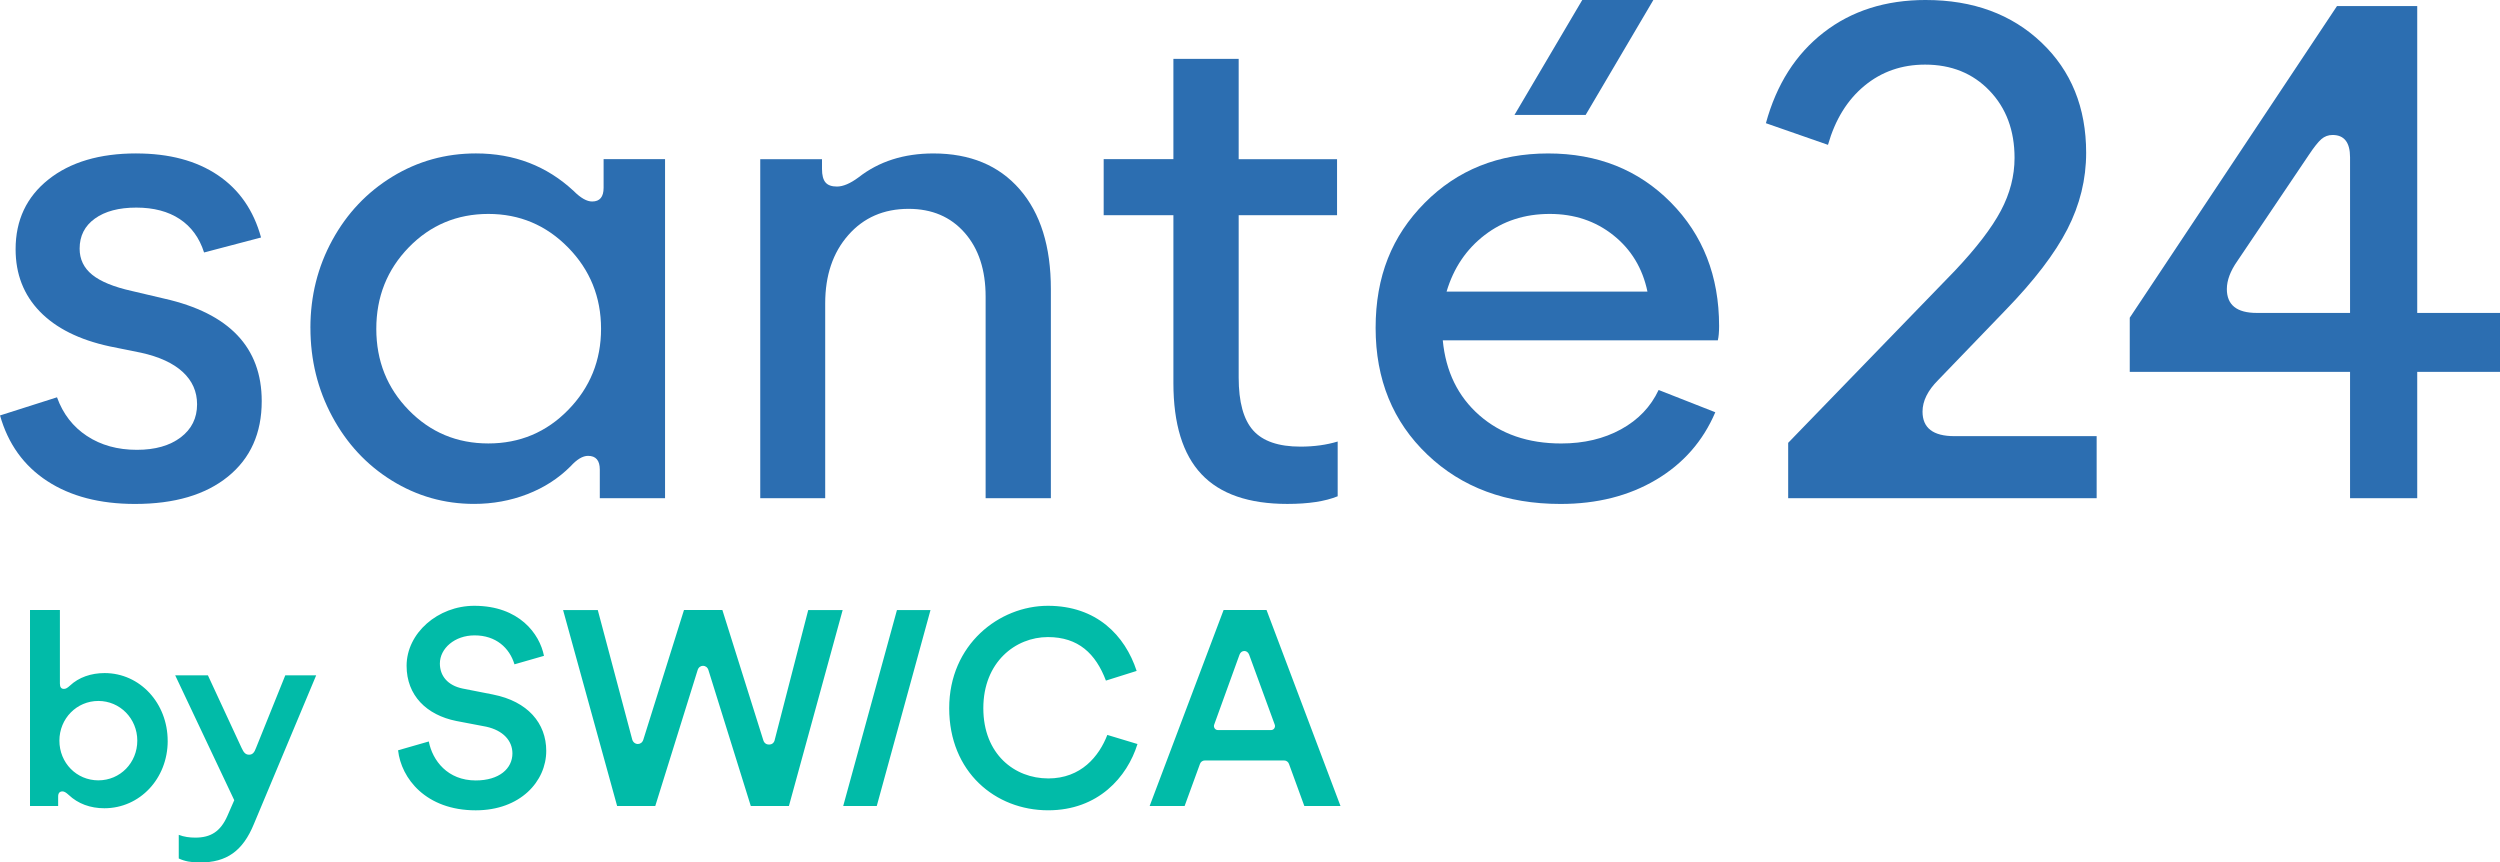
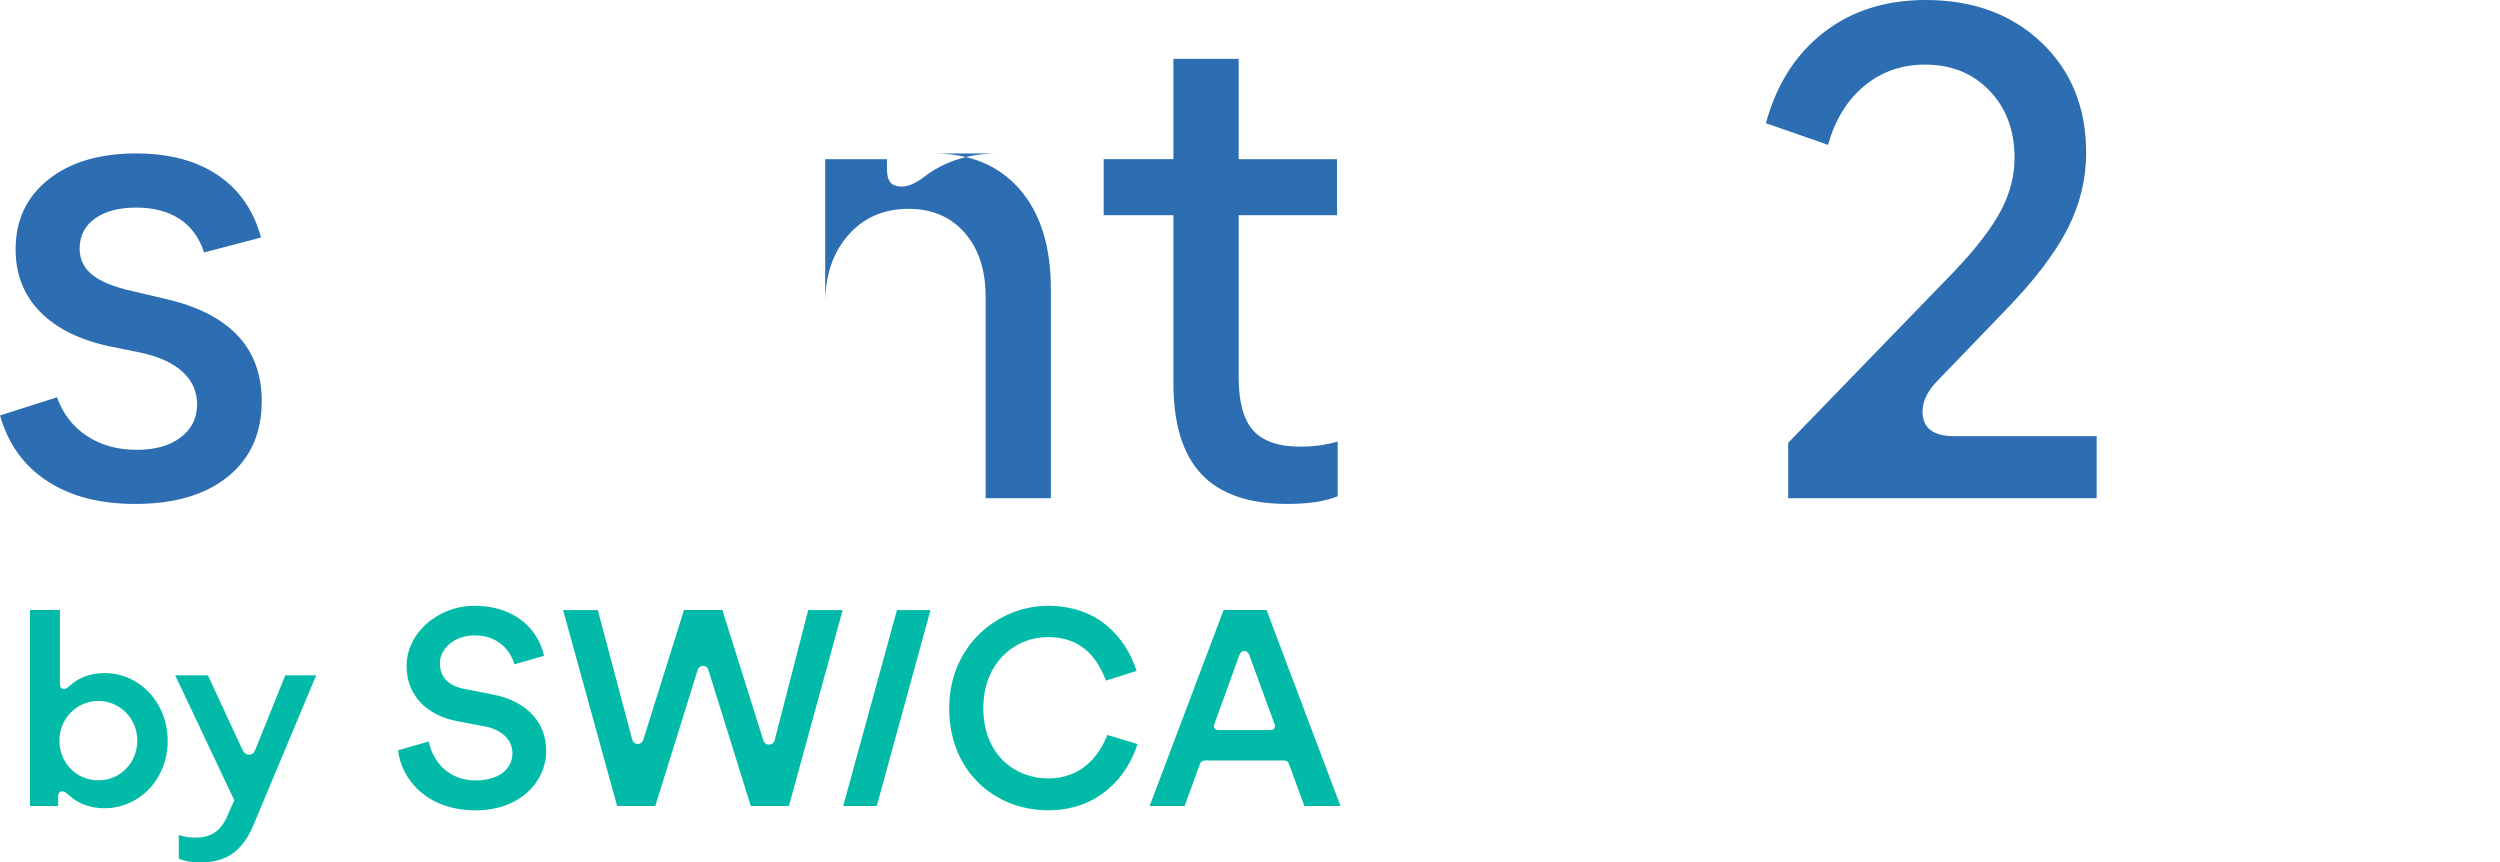
<svg xmlns="http://www.w3.org/2000/svg" id="Logo" viewBox="0 0 1000 345">
  <defs>
    <style>.cls-1{fill:#01bba8;}.cls-1,.cls-2{stroke-width:0px;}.cls-2{fill:#2c6eb1;}</style>
  </defs>
  <path class="cls-2" d="M54.5,61.38c13.16,0,24.02,2.89,32.6,8.66,8.57,5.77,14.35,14.09,17.32,24.96l-22.79,5.99c-1.87-5.86-5.12-10.32-9.74-13.37-4.63-3.06-10.42-4.58-17.38-4.58s-12.48,1.46-16.55,4.39c-4.08,2.93-6.11,6.94-6.11,12.03,0,4.25,1.68,7.73,5.03,10.44,3.35,2.72,8.64,4.88,15.85,6.49l12.99,3.06c25.98,5.86,38.97,19.53,38.97,41,0,12.82-4.5,22.88-13.5,30.18-9,7.3-21.39,10.95-37.18,10.95-14.09,0-25.81-3.06-35.15-9.17-9.34-6.11-15.62-14.85-18.85-26.23l22.79-7.26c2.38,6.62,6.37,11.78,11.97,15.47,5.6,3.69,12.27,5.54,19.99,5.54,7.3,0,13.14-1.66,17.51-4.97,4.37-3.31,6.56-7.72,6.56-13.24,0-5.09-1.91-9.4-5.73-12.93-3.82-3.52-9.38-6.09-16.68-7.7l-12.61-2.55c-12.14-2.63-21.44-7.28-27.89-13.94-6.45-6.66-9.68-14.96-9.68-24.9,0-11.63,4.37-20.93,13.12-27.89,8.74-6.96,20.46-10.44,35.15-10.44Z" />
-   <path class="cls-2" d="M124.16,131.16c0-12.73,2.93-24.45,8.79-35.15,5.86-10.7,13.86-19.14,24-25.34,10.14-6.2,21.29-9.3,33.43-9.3,15.28,0,28.31,5.01,39.09,15.03,2.8,2.8,5.26,4.2,7.39,4.2,3.06,0,4.58-1.82,4.58-5.48v-11.46h24.58v135.62h-26.1v-11.46c0-3.65-1.57-5.48-4.71-5.48-2.12,0-4.46,1.4-7,4.2-4.84,4.84-10.61,8.55-17.32,11.14-6.71,2.59-13.8,3.88-21.27,3.88-11.89,0-22.86-3.12-32.92-9.36-10.06-6.24-18-14.77-23.81-25.6-5.82-10.82-8.72-22.64-8.72-35.46ZM240.42,131.54c0-12.73-4.39-23.58-13.18-32.54-8.79-8.96-19.42-13.43-31.9-13.43s-23.18,4.46-31.83,13.37c-8.66,8.91-12.99,19.78-12.99,32.6s4.33,23.67,12.99,32.53c8.66,8.87,19.27,13.31,31.83,13.31s23.22-4.48,31.96-13.43c8.74-8.96,13.12-19.76,13.12-32.41Z" />
-   <path class="cls-2" d="M373.36,61.38c14.69,0,26.19,4.78,34.51,14.33,8.32,9.55,12.48,22.86,12.48,39.92v83.66h-26.1v-80.61c0-10.7-2.8-19.23-8.4-25.59-5.6-6.37-13.07-9.55-22.41-9.55-9.93,0-17.98,3.5-24.13,10.51-6.16,7-9.23,16.11-9.23,27.31v77.93h-25.98V63.67h24.7v3.95c0,2.46.47,4.25,1.4,5.35.93,1.1,2.46,1.65,4.58,1.65,2.46,0,5.35-1.23,8.66-3.69,8.15-6.37,18.12-9.55,29.93-9.55Z" />
+   <path class="cls-2" d="M373.36,61.38c14.69,0,26.19,4.78,34.51,14.33,8.32,9.55,12.48,22.86,12.48,39.92v83.66h-26.1v-80.61c0-10.7-2.8-19.23-8.4-25.59-5.6-6.37-13.07-9.55-22.41-9.55-9.93,0-17.98,3.5-24.13,10.51-6.16,7-9.23,16.11-9.23,27.31v77.93V63.67h24.7v3.95c0,2.46.47,4.25,1.4,5.35.93,1.1,2.46,1.65,4.58,1.65,2.46,0,5.35-1.23,8.66-3.69,8.15-6.37,18.12-9.55,29.93-9.55Z" />
  <path class="cls-2" d="M469.37,23.56h26.1v40.11h39.35v22.41h-39.35v64.94c0,9.76,1.93,16.81,5.79,21.14,3.86,4.33,10.17,6.49,18.91,6.49,5.43,0,10.4-.68,14.9-2.04v21.9c-5.01,2.04-11.72,3.06-20.12,3.06-15.45,0-26.91-3.97-34.38-11.91-7.47-7.94-11.21-20.1-11.21-36.48v-67.11h-27.89v-22.41h27.89V23.56Z" />
-   <path class="cls-2" d="M619.25,61.38c19.78,0,36.12,6.52,49.03,19.55,12.9,13.03,19.36,29.52,19.36,49.47,0,2.46-.17,4.37-.51,5.73h-110.02c1.19,12.48,6.07,22.48,14.64,29.99,8.57,7.51,19.48,11.27,32.73,11.27,9.08,0,17.06-1.89,23.94-5.67,6.88-3.78,11.88-9.02,15.03-15.73l22.67,8.91c-4.92,11.55-12.82,20.55-23.69,27-10.87,6.45-23.6,9.68-38.2,9.68-21.73,0-39.5-6.58-53.29-19.74-13.8-13.16-20.69-30.05-20.69-50.68s6.54-36.78,19.61-49.98c13.07-13.2,29.54-19.8,49.41-19.8ZM619.89,85.57c-10.02,0-18.7,2.82-26.04,8.47-7.34,5.65-12.42,13.18-15.22,22.6h80.35c-1.95-9.34-6.49-16.85-13.63-22.54-7.13-5.69-15.62-8.53-25.47-8.53ZM605.79,45.97L632.9,0h28.44l-27.08,45.97h-28.47Z" />
  <path class="cls-2" d="M770.28,0c18.93,0,34.36,5.67,46.29,17,11.93,11.33,17.89,26.04,17.89,44.12,0,10.61-2.5,20.8-7.51,30.56-5.01,9.76-13.29,20.59-24.83,32.47l-26.87,27.89c-4.16,4.16-6.24,8.36-6.24,12.61,0,6.54,4.24,9.81,12.73,9.81h56.92v24.83h-123.39v-22.16l66.73-68.89c8.57-9.08,14.69-17.06,18.34-23.94,3.65-6.88,5.48-13.92,5.48-21.14,0-10.95-3.33-19.91-10-26.87-6.67-6.96-15.26-10.44-25.79-10.44-9.34,0-17.43,2.82-24.26,8.47-6.84,5.65-11.7,13.52-14.58,23.62l-24.83-8.66c4.24-15.54,11.95-27.63,23.11-36.29,11.16-8.66,24.77-12.99,40.81-12.99Z" />
-   <path class="cls-2" d="M934.8,2.42h32.09v122.76h33.11v23.56h-33.11v50.55h-26.87v-50.55h-88.12v-21.65L934.8,2.42ZM890.74,115.62c0,6.37,3.99,9.55,11.97,9.55h37.31v-62.27c0-5.94-2.34-8.91-7-8.91-1.7,0-3.18.55-4.46,1.65-1.27,1.1-2.93,3.18-4.97,6.24l-28.65,42.53c-2.8,3.99-4.2,7.73-4.2,11.21Z" />
  <path class="cls-1" d="M358.78,244.02h13.42s-21.5,78.39-21.5,78.39h-13.42l21.5-78.39ZM197.22,277.81l-12.17-2.39c-6.03-1.25-9.1-5.12-9.1-10.01,0-6.03,5.92-11.26,13.88-11.26,8.54,0,13.97,4.99,15.96,11.58l11.8-3.39c-1.71-8.76-9.9-20.02-27.87-20.02-14.56,0-27.08,10.92-27.08,24.01,0,11.83,7.96,19.68,19.91,22.07l11.95,2.28c6.71,1.48,10.47,5.57,10.47,10.69,0,6.03-5.23,10.81-14.68,10.81-11.26,0-17.29-7.96-18.77-15.59l-12.29,3.53c1.25,11.26,11.15,24.01,31.06,24.01,17.86,0,28.21-11.6,28.21-23.78,0-11.04-7.39-19.8-21.27-22.53ZM309.89,296.01c-.33,1.28-1.25,1.82-2.28,1.82s-1.92-.56-2.28-1.71l-16.38-52.11h-15.36l-16.27,51.88c-.36,1.13-1.25,1.71-2.16,1.71-1.02,0-1.97-.68-2.28-1.82l-13.77-51.76h-13.88l21.62,78.39h15.25l16.95-54.38c.35-1.14,1.25-1.71,2.16-1.71s1.81.57,2.16,1.71l16.95,54.38h15.24l21.5-78.39h-13.77l-13.42,51.99ZM419.27,311.37c-13.42,0-25.94-9.67-25.94-28.1s12.86-28.44,25.83-28.44c12.17,0,19.11,6.6,23.21,17.41l12.29-3.87c-4.66-14.22-16.04-26.05-35.5-26.05s-39.48,15.47-39.48,40.96,18.43,40.84,39.59,40.84c20.02,0,31.63-13.31,35.72-26.51l-12.06-3.64c-3.3,8.53-10.47,17.41-23.66,17.41ZM536.18,322.4h-14.45l-6.14-16.84c-.29-.8-1.02-1.37-1.93-1.37h-31.74c-.91,0-1.64.57-1.93,1.37l-6.14,16.84h-13.99l29.58-78.39h17.18l29.58,78.39ZM509.9,289.87l-10.24-27.99c-.37-1.01-1.14-1.48-1.93-1.48s-1.57.47-1.93,1.48l-10.13,27.99c-.36,1,.35,2.16,1.48,2.16h21.27c1.14,0,1.85-1.15,1.48-2.16ZM67.07,296.36c0-15.07-11.06-27.13-25.22-27.13-5.43,0-10.35,1.71-13.87,5.02-1,.9-1.61,1.31-2.41,1.31-1.11,0-1.61-.7-1.61-2.11v-29.45h-11.96v78.39h11.26v-3.82c0-1.31.6-2.01,1.71-2.01.7,0,1.41.4,2.51,1.41,3.72,3.52,8.64,5.33,14.27,5.33,14.17,0,25.33-11.86,25.33-26.93ZM23.76,296.26c0-8.84,6.93-15.88,15.58-15.88s15.58,7.04,15.58,15.88-6.83,15.88-15.58,15.88-15.58-7.04-15.58-15.88ZM70.08,270.13l23.62,49.95-2.81,6.43c-2.71,6.03-6.53,8.54-12.76,8.54-2.31,0-4.52-.3-6.63-1.11v9.45c2.31,1.11,5.02,1.61,8.44,1.61,10.75,0,17.19-4.62,21.61-15.38l24.92-59.49h-12.36l-11.66,28.94c-.7,2.01-1.51,2.81-2.81,2.81s-2.11-.7-3.01-2.71l-13.47-29.04h-13.06Z" />
</svg>